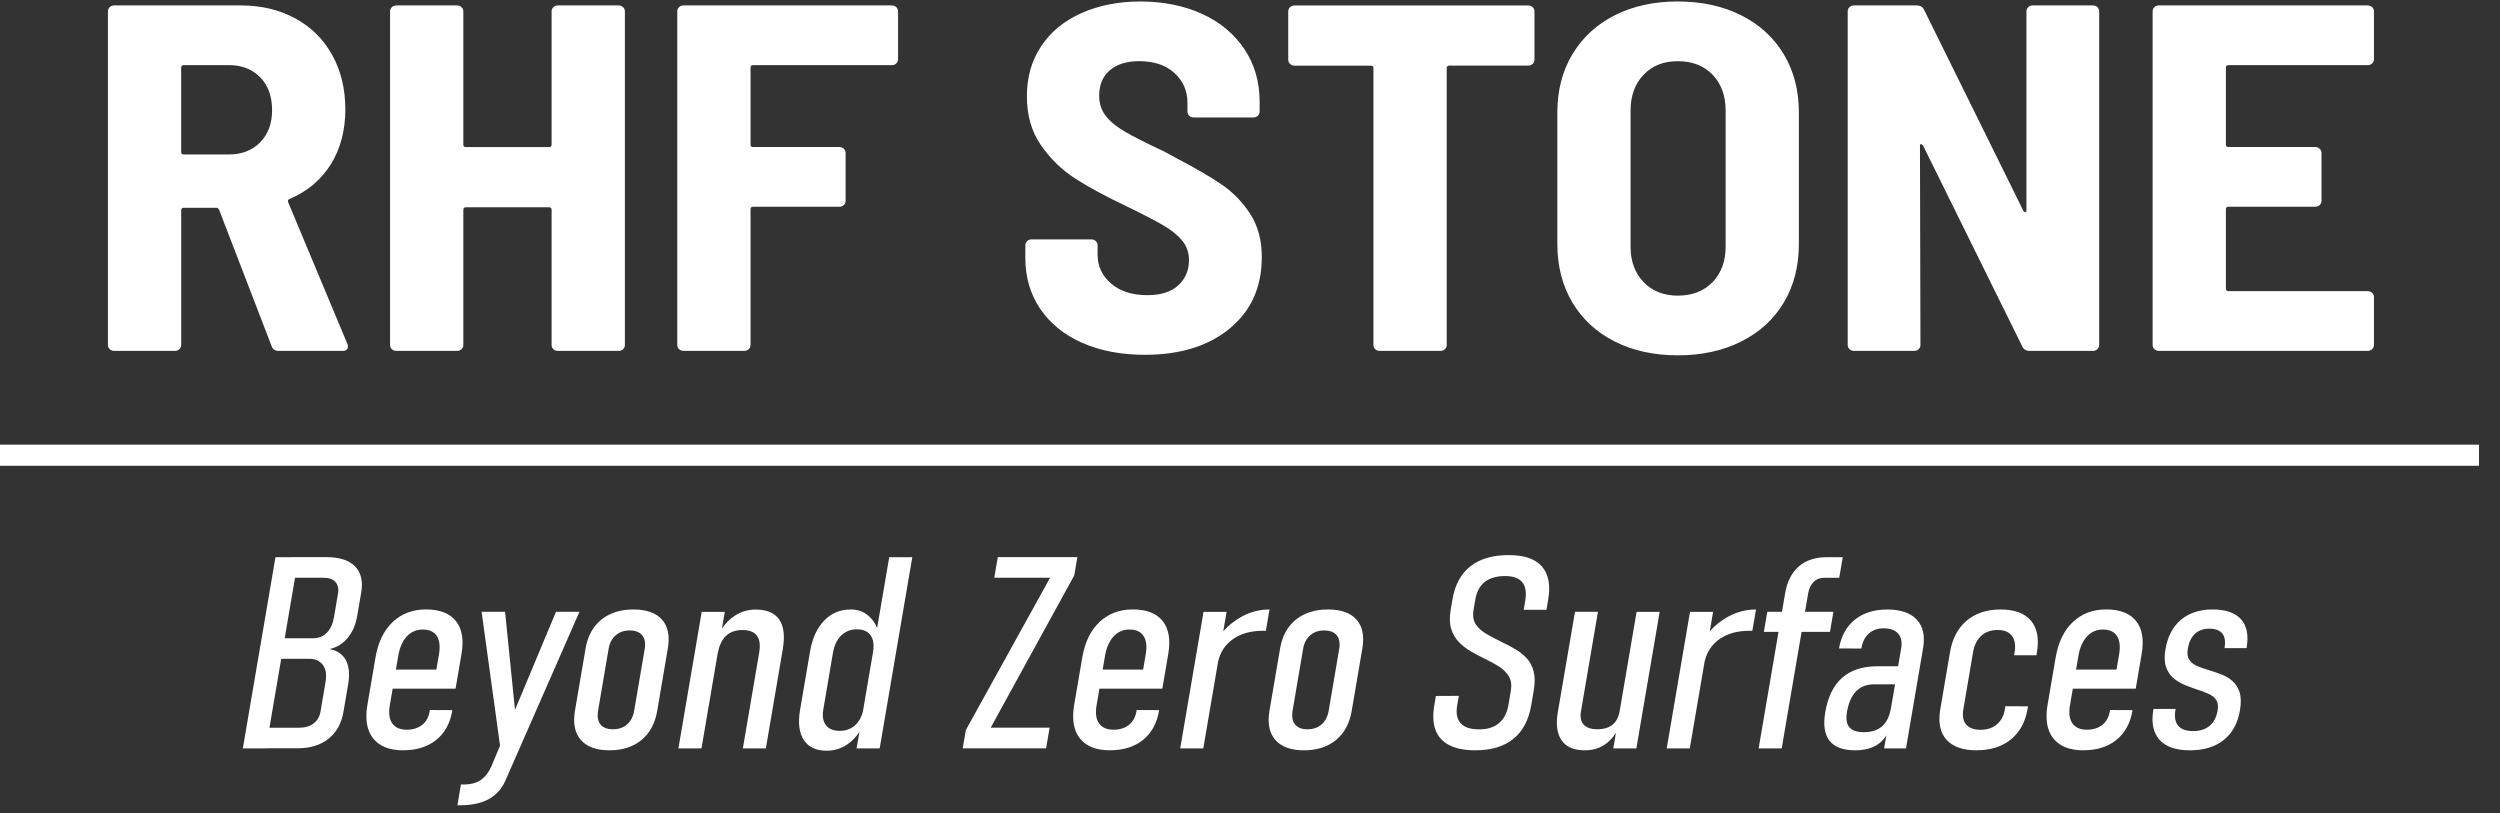
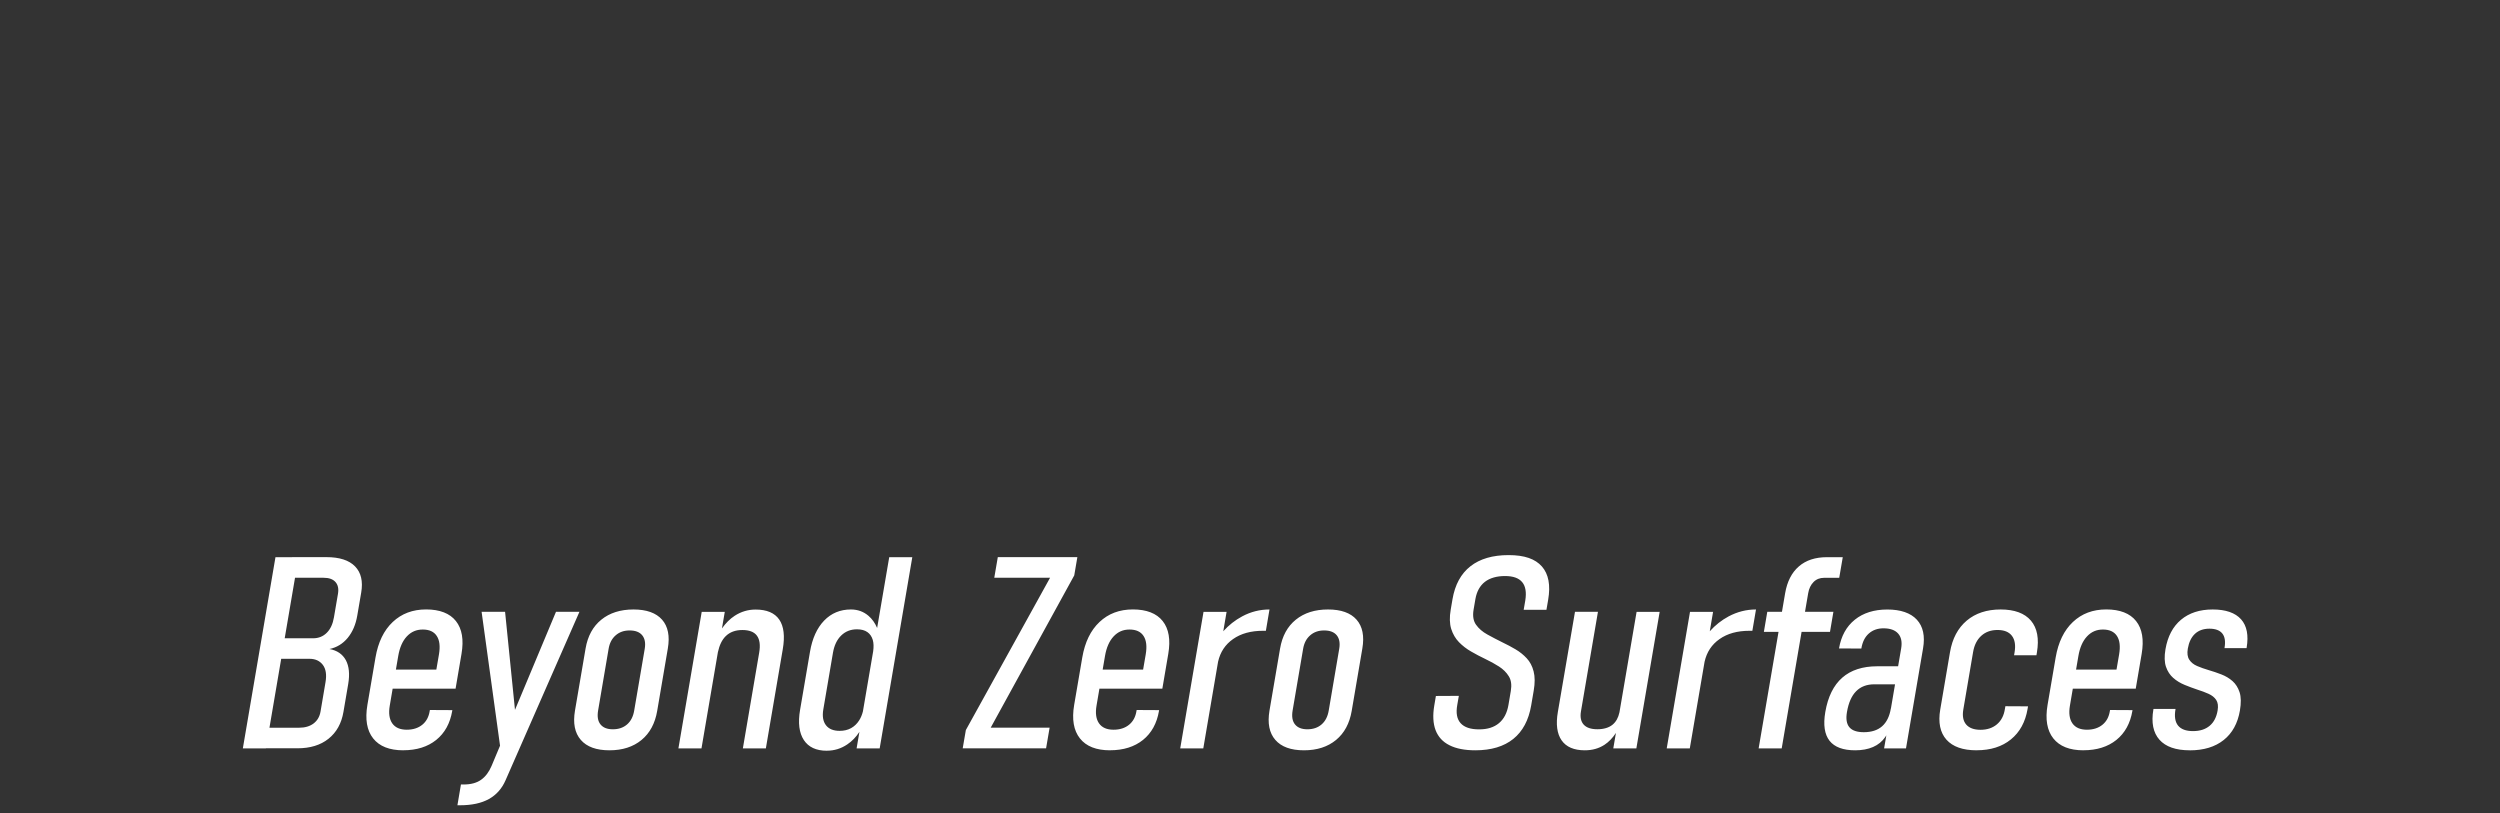
<svg xmlns="http://www.w3.org/2000/svg" width="123" height="40" viewBox="0 0 123 40" fill="none">
  <rect x="0" y="0" width="123" height="40" fill="#333333" stroke="none" />
-   <path fill-rule="evenodd" clip-rule="evenodd" d="M51.175 15.189C51.661 15.91 52.347 16.467 53.233 16.864L53.235 16.861C54.121 17.258 55.152 17.456 56.328 17.456C58.067 17.456 59.459 17.024 60.508 16.157C61.557 15.291 62.08 14.121 62.08 12.648C62.08 11.824 61.893 11.119 61.519 10.537C61.144 9.954 60.679 9.473 60.125 9.092C59.571 8.711 58.799 8.262 57.811 7.744L57.275 7.452C56.406 7.048 55.759 6.72 55.333 6.469C54.906 6.218 54.591 5.954 54.386 5.679C54.181 5.405 54.079 5.081 54.079 4.709C54.079 4.174 54.253 3.758 54.602 3.458C54.951 3.159 55.433 3.009 56.046 3.009C56.778 3.009 57.356 3.203 57.783 3.592C58.21 3.982 58.422 4.467 58.422 5.049V5.487C58.422 5.57 58.45 5.637 58.511 5.694C58.572 5.751 58.644 5.778 58.729 5.778H61.669C61.752 5.778 61.826 5.751 61.885 5.694C61.944 5.637 61.974 5.568 61.974 5.487V5.002C61.974 4.031 61.726 3.174 61.233 2.429C60.738 1.685 60.047 1.104 59.162 0.692C58.276 0.28 57.21 0.073 56.12 0.073C55.029 0.073 54.058 0.264 53.207 0.645C52.355 1.024 51.695 1.568 51.227 2.271C50.756 2.976 50.523 3.797 50.523 4.736C50.523 5.676 50.752 6.478 51.213 7.141C51.674 7.804 52.226 8.346 52.875 8.767C53.523 9.189 54.358 9.641 55.38 10.126C56.214 10.531 56.833 10.852 57.233 11.086C57.633 11.32 57.944 11.571 58.166 11.839C58.386 12.106 58.498 12.427 58.498 12.799C58.498 13.3 58.323 13.712 57.974 14.037C57.625 14.361 57.117 14.522 56.453 14.522C55.704 14.522 55.109 14.332 54.665 13.95C54.223 13.57 54.001 13.095 54.001 12.529V12.068C54.001 11.987 53.971 11.918 53.912 11.861C53.851 11.806 53.779 11.777 53.694 11.777H50.754C50.669 11.777 50.595 11.804 50.536 11.861C50.477 11.918 50.447 11.987 50.447 12.068V12.7C50.447 13.639 50.69 14.469 51.175 15.189ZM10.78 10.32L13.361 17.022V17.02C13.412 17.183 13.531 17.264 13.719 17.264H16.837C17.023 17.264 17.118 17.192 17.118 17.046C17.118 16.998 17.11 16.958 17.093 16.925L14.18 9.956C14.144 9.875 14.171 9.819 14.256 9.786C15.126 9.414 15.798 8.848 16.276 8.086C16.752 7.324 16.991 6.394 16.991 5.39C16.991 4.386 16.778 3.496 16.352 2.72C15.925 1.941 15.32 1.339 14.537 0.91C13.753 0.482 12.858 0.267 11.853 0.267H5.617C5.53 0.267 5.458 0.295 5.399 0.352C5.34 0.408 5.31 0.478 5.31 0.559V16.973C5.31 17.055 5.339 17.123 5.399 17.18C5.46 17.236 5.532 17.264 5.617 17.264H8.608C8.693 17.264 8.766 17.236 8.826 17.18C8.885 17.123 8.915 17.053 8.915 16.973V10.344C8.915 10.264 8.957 10.223 9.042 10.223H10.652C10.704 10.223 10.745 10.256 10.78 10.32ZM8.913 7.478V3.326V3.324C8.913 3.244 8.955 3.203 9.041 3.203H11.265C11.897 3.203 12.407 3.403 12.799 3.799C13.192 4.196 13.387 4.751 13.387 5.414C13.387 6.077 13.192 6.608 12.799 7.004C12.407 7.401 11.895 7.599 11.265 7.599H9.041C8.955 7.599 8.913 7.559 8.913 7.478ZM27.446 0.267C27.361 0.267 27.287 0.295 27.228 0.352C27.169 0.408 27.139 0.478 27.139 0.559V7.115C27.139 7.196 27.097 7.236 27.012 7.236H22.923C22.838 7.236 22.796 7.196 22.796 7.115V0.559C22.796 0.478 22.766 0.408 22.707 0.352C22.646 0.297 22.574 0.267 22.489 0.267H19.498C19.411 0.267 19.339 0.295 19.28 0.352C19.221 0.408 19.191 0.478 19.191 0.559V16.973C19.191 17.055 19.219 17.123 19.28 17.18C19.34 17.236 19.413 17.264 19.498 17.264H22.489C22.574 17.264 22.646 17.236 22.707 17.18C22.766 17.123 22.796 17.053 22.796 16.973V10.319C22.796 10.238 22.838 10.198 22.923 10.198H27.012C27.095 10.198 27.139 10.238 27.139 10.319V16.973C27.139 17.055 27.167 17.123 27.228 17.18C27.289 17.236 27.361 17.264 27.446 17.264H30.437C30.522 17.264 30.594 17.236 30.655 17.18C30.714 17.123 30.744 17.053 30.744 16.973V0.559C30.744 0.478 30.714 0.408 30.655 0.352C30.594 0.297 30.522 0.267 30.437 0.267H27.446ZM44.096 3.121C44.035 3.178 43.963 3.205 43.878 3.205H37.054C36.969 3.205 36.927 3.245 36.927 3.326V7.114C36.927 7.194 36.969 7.234 37.054 7.234H41.296C41.382 7.234 41.454 7.264 41.514 7.319C41.573 7.375 41.604 7.445 41.604 7.526V9.881C41.604 9.962 41.573 10.031 41.514 10.088C41.454 10.145 41.382 10.172 41.296 10.172H37.054C36.969 10.172 36.927 10.212 36.927 10.293V16.971C36.927 17.051 36.897 17.121 36.838 17.178C36.777 17.234 36.705 17.262 36.62 17.262H33.629C33.544 17.262 33.471 17.234 33.411 17.178C33.35 17.121 33.322 17.053 33.322 16.971V0.559C33.322 0.478 33.352 0.408 33.411 0.352C33.469 0.295 33.542 0.267 33.629 0.267H43.878C43.963 0.267 44.035 0.297 44.096 0.352C44.154 0.408 44.185 0.478 44.185 0.559V2.914C44.185 2.994 44.154 3.064 44.096 3.121ZM75.409 0.353C75.466 0.41 75.496 0.479 75.496 0.559V2.938C75.496 3.018 75.466 3.088 75.407 3.145C75.347 3.201 75.274 3.229 75.189 3.229H71.305C71.22 3.229 71.178 3.269 71.178 3.35V16.973C71.178 17.053 71.148 17.123 71.089 17.18C71.028 17.236 70.956 17.264 70.871 17.264H67.88C67.795 17.264 67.722 17.236 67.662 17.18C67.601 17.123 67.573 17.055 67.573 16.973V3.352C67.573 3.271 67.529 3.231 67.446 3.231H63.689C63.603 3.231 63.531 3.203 63.471 3.146C63.41 3.09 63.381 3.022 63.381 2.94V0.56C63.381 0.48 63.412 0.41 63.471 0.353C63.529 0.297 63.603 0.269 63.689 0.269H75.191C75.276 0.269 75.348 0.298 75.409 0.353ZM77.362 14.885C77.856 15.709 78.55 16.35 79.445 16.802C80.338 17.255 81.374 17.482 82.549 17.482C83.725 17.482 84.765 17.256 85.667 16.802C86.57 16.35 87.268 15.711 87.763 14.885C88.258 14.059 88.504 13.095 88.504 11.995V5.535C88.504 4.451 88.258 3.496 87.763 2.67C87.268 1.846 86.57 1.207 85.667 0.753C84.765 0.3 83.725 0.073 82.549 0.073C81.374 0.073 80.34 0.3 79.445 0.753C78.552 1.205 77.858 1.844 77.362 2.67C76.868 3.494 76.621 4.451 76.621 5.535V11.995C76.621 13.095 76.868 14.059 77.362 14.885ZM84.901 12.141C84.901 12.854 84.687 13.432 84.262 13.877C83.835 14.324 83.247 14.546 82.549 14.546C81.852 14.546 81.29 14.322 80.863 13.877C80.437 13.432 80.224 12.854 80.224 12.141V5.44C80.224 4.711 80.437 4.125 80.863 3.679C81.288 3.234 81.835 3.011 82.549 3.011C83.264 3.011 83.835 3.234 84.262 3.679C84.689 4.125 84.901 4.711 84.901 5.44V12.141ZM99.791 0.352C99.85 0.295 99.921 0.267 100.009 0.267H102.973C103.058 0.267 103.13 0.297 103.191 0.352C103.25 0.408 103.28 0.478 103.28 0.559V16.973C103.28 17.053 103.25 17.123 103.191 17.18C103.13 17.236 103.058 17.264 102.973 17.264H99.855C99.684 17.264 99.565 17.191 99.497 17.046L94.615 7.163C94.581 7.114 94.547 7.09 94.513 7.09C94.478 7.09 94.462 7.123 94.462 7.187L94.486 16.973C94.486 17.053 94.456 17.123 94.397 17.18C94.336 17.236 94.264 17.264 94.179 17.264H91.215C91.129 17.264 91.057 17.236 90.996 17.18C90.936 17.123 90.907 17.055 90.907 16.973V0.559C90.907 0.478 90.938 0.408 90.996 0.352C91.055 0.295 91.129 0.267 91.215 0.267H94.308C94.478 0.267 94.598 0.341 94.666 0.485L99.548 10.368C99.582 10.418 99.616 10.441 99.65 10.441C99.684 10.441 99.701 10.408 99.701 10.344V0.559C99.701 0.478 99.732 0.408 99.791 0.352ZM116.491 3.205C116.577 3.205 116.649 3.178 116.71 3.121C116.768 3.064 116.799 2.994 116.799 2.914V0.559C116.799 0.478 116.768 0.408 116.71 0.352C116.649 0.297 116.577 0.267 116.491 0.267H106.216C106.131 0.267 106.057 0.295 105.998 0.352C105.939 0.408 105.909 0.478 105.909 0.559V16.971C105.909 17.053 105.937 17.121 105.998 17.178C106.059 17.234 106.131 17.262 106.216 17.262H116.491C116.577 17.262 116.649 17.234 116.71 17.178C116.768 17.121 116.799 17.051 116.799 16.971V14.615C116.799 14.535 116.768 14.465 116.71 14.408C116.649 14.354 116.577 14.324 116.491 14.324H109.641C109.556 14.324 109.514 14.284 109.514 14.203V10.293C109.514 10.212 109.556 10.172 109.641 10.172H113.91C113.996 10.172 114.068 10.145 114.128 10.088C114.187 10.031 114.218 9.962 114.218 9.881V7.526C114.218 7.445 114.187 7.375 114.128 7.319C114.068 7.264 113.996 7.234 113.91 7.234H109.641C109.556 7.234 109.514 7.194 109.514 7.114V3.326C109.514 3.245 109.556 3.205 109.641 3.205H116.491Z" fill="white" />
  <path fill-rule="evenodd" clip-rule="evenodd" d="M72.591 36.915C72.067 36.915 71.641 36.832 71.314 36.666C70.983 36.501 70.758 36.254 70.631 35.925C70.507 35.597 70.485 35.191 70.567 34.708L70.646 34.242L71.775 34.236L71.698 34.681C71.625 35.079 71.68 35.378 71.863 35.581C72.045 35.784 72.348 35.885 72.768 35.885C73.189 35.885 73.502 35.784 73.747 35.581C73.991 35.378 74.148 35.079 74.216 34.681L74.332 33.996C74.382 33.701 74.35 33.461 74.234 33.275C74.118 33.086 73.957 32.926 73.749 32.792C73.541 32.659 73.313 32.533 73.067 32.417C72.833 32.305 72.603 32.185 72.378 32.054C72.153 31.926 71.955 31.772 71.781 31.594C71.608 31.416 71.481 31.198 71.399 30.941C71.32 30.682 71.311 30.365 71.376 29.99L71.462 29.485C71.584 28.768 71.878 28.227 72.346 27.86C72.813 27.494 73.438 27.311 74.223 27.311C75.008 27.311 75.534 27.498 75.862 27.871C76.19 28.244 76.293 28.791 76.169 29.512L76.085 30.003H74.965L75.045 29.537C75.107 29.141 75.058 28.84 74.892 28.642C74.727 28.441 74.446 28.341 74.047 28.341C73.648 28.341 73.3 28.436 73.054 28.629C72.809 28.822 72.655 29.102 72.59 29.472L72.5 29.997C72.449 30.303 72.487 30.55 72.622 30.738C72.755 30.927 72.942 31.087 73.178 31.217C73.416 31.348 73.667 31.48 73.929 31.609C74.146 31.712 74.36 31.826 74.566 31.948C74.774 32.071 74.957 32.218 75.115 32.388C75.274 32.558 75.388 32.773 75.454 33.032C75.521 33.291 75.523 33.606 75.459 33.977L75.334 34.708C75.21 35.434 74.916 35.983 74.453 36.356C73.99 36.728 73.369 36.914 72.591 36.915ZM13.553 27.413L11.948 36.82H12.764H13.083L13.084 36.816H14.637C15.261 36.816 15.77 36.66 16.162 36.347C16.555 36.034 16.802 35.593 16.898 35.023L17.132 33.652C17.213 33.169 17.175 32.779 17.016 32.481C16.855 32.185 16.587 32 16.209 31.932C16.572 31.855 16.87 31.671 17.108 31.383C17.346 31.093 17.503 30.726 17.578 30.283L17.771 29.157C17.866 28.6 17.765 28.171 17.469 27.867C17.173 27.562 16.703 27.411 16.059 27.411H14.368L14.368 27.413H13.553ZM12.764 36.82V36.816H12.764L12.764 36.82ZM14.515 28.426L14.007 31.404H15.398C15.671 31.404 15.896 31.314 16.076 31.134C16.256 30.956 16.375 30.701 16.43 30.374L16.628 29.215C16.671 28.965 16.628 28.772 16.503 28.633C16.379 28.494 16.184 28.426 15.92 28.426H14.515ZM13.835 32.413L13.257 35.804H14.716C15.006 35.804 15.244 35.734 15.428 35.595C15.613 35.454 15.727 35.26 15.77 35.009L16.016 33.558C16.078 33.192 16.033 32.91 15.883 32.711C15.731 32.512 15.512 32.413 15.227 32.413H13.835ZM18.359 36.329C18.668 36.72 19.164 36.915 19.842 36.915L19.84 36.913C20.5 36.913 21.041 36.743 21.462 36.405C21.882 36.066 22.144 35.591 22.249 34.978L22.255 34.938L21.15 34.932L21.142 34.978C21.097 35.27 20.974 35.498 20.775 35.659C20.575 35.821 20.32 35.902 20.013 35.902C19.683 35.902 19.445 35.798 19.299 35.589C19.153 35.38 19.112 35.087 19.177 34.712L19.318 33.884H22.414L22.706 32.17C22.824 31.476 22.734 30.937 22.431 30.556C22.131 30.175 21.629 29.984 20.968 29.984C20.307 29.984 19.76 30.189 19.322 30.602C18.885 31.014 18.604 31.596 18.475 32.346L18.076 34.681C17.956 35.39 18.05 35.939 18.359 36.329ZM19.478 32.945H21.468L21.597 32.195C21.663 31.803 21.629 31.501 21.489 31.29C21.352 31.078 21.12 30.973 20.801 30.973C20.481 30.973 20.228 31.086 20.015 31.312C19.805 31.538 19.664 31.859 19.593 32.274L19.478 32.945ZM27.354 30.102H28.508L24.873 38.39C24.695 38.8 24.421 39.107 24.054 39.312C23.687 39.517 23.212 39.619 22.633 39.619H22.505L22.678 38.597H22.807C23.165 38.597 23.451 38.521 23.667 38.367C23.884 38.214 24.056 37.986 24.184 37.686L24.602 36.688L23.695 30.102H24.85L25.337 34.926L27.354 30.102ZM28.576 36.403C28.872 36.745 29.342 36.915 29.986 36.915C30.627 36.915 31.153 36.745 31.563 36.407C31.973 36.068 32.228 35.593 32.333 34.98L32.857 31.907C32.962 31.296 32.867 30.821 32.574 30.488C32.279 30.154 31.812 29.986 31.168 29.986C30.524 29.986 29.997 30.154 29.585 30.488C29.173 30.821 28.915 31.294 28.81 31.907L28.289 34.961C28.184 35.581 28.278 36.061 28.576 36.403ZM30.853 35.641C30.668 35.802 30.435 35.881 30.15 35.881C29.874 35.881 29.672 35.8 29.544 35.641C29.415 35.481 29.377 35.255 29.426 34.961L29.943 31.926C29.99 31.64 30.106 31.418 30.291 31.258C30.473 31.099 30.696 31.018 30.979 31.018C31.262 31.018 31.471 31.099 31.599 31.258C31.728 31.418 31.769 31.642 31.72 31.926L31.202 34.961C31.153 35.255 31.037 35.481 30.853 35.641ZM33.378 36.82L34.524 30.104H35.659L35.52 30.919C35.707 30.654 35.916 30.447 36.146 30.297C36.461 30.092 36.804 29.99 37.175 29.99C37.727 29.99 38.115 30.156 38.34 30.485C38.566 30.815 38.622 31.302 38.512 31.944L37.68 36.822H36.545L36.549 36.82L37.351 32.116C37.416 31.741 37.379 31.462 37.24 31.275C37.103 31.088 36.862 30.997 36.523 30.997C36.184 30.997 35.912 31.097 35.708 31.296C35.523 31.476 35.395 31.741 35.32 32.09L34.513 36.82H33.378ZM39.549 36.41C39.78 36.76 40.156 36.936 40.677 36.936L40.684 36.934C41.046 36.934 41.379 36.832 41.683 36.627C41.917 36.47 42.117 36.264 42.283 36.009L42.145 36.82H43.28L44.885 27.413H43.75L43.155 30.896C43.05 30.65 42.907 30.451 42.728 30.297C42.486 30.09 42.198 29.986 41.864 29.986C41.338 29.986 40.9 30.169 40.548 30.533C40.197 30.898 39.963 31.41 39.851 32.071L39.364 34.924C39.255 35.564 39.317 36.057 39.549 36.41ZM42.96 32.043C42.991 31.825 42.984 31.639 42.941 31.486C42.891 31.319 42.803 31.188 42.675 31.099C42.546 31.008 42.374 30.962 42.162 30.962C41.853 30.962 41.596 31.064 41.387 31.267C41.179 31.47 41.044 31.752 40.982 32.114L40.508 34.897C40.45 35.233 40.493 35.494 40.636 35.68C40.78 35.867 41.003 35.958 41.312 35.958C41.525 35.958 41.711 35.914 41.872 35.825C42.033 35.736 42.164 35.61 42.269 35.446C42.35 35.32 42.412 35.172 42.455 35.003L42.96 32.043ZM53.006 27.411L52.853 28.31L48.742 35.802H51.641L51.467 36.818H47.365L47.52 35.918L51.663 28.426H48.918L49.092 27.411H53.004H53.006ZM53.132 36.329C53.441 36.72 53.937 36.915 54.615 36.915L54.613 36.913C55.273 36.913 55.814 36.743 56.235 36.405C56.655 36.066 56.917 35.591 57.022 34.978L57.029 34.938L55.923 34.932L55.915 34.978C55.87 35.27 55.748 35.498 55.548 35.659C55.349 35.821 55.093 35.902 54.786 35.902C54.456 35.902 54.218 35.798 54.072 35.589C53.926 35.38 53.885 35.087 53.95 34.712L54.091 33.884H57.187L57.479 32.17C57.597 31.476 57.507 30.937 57.204 30.556C56.904 30.175 56.402 29.984 55.741 29.984C55.08 29.984 54.533 30.189 54.096 30.602C53.658 31.014 53.377 31.596 53.248 32.346L52.849 34.681C52.729 35.39 52.823 35.939 53.132 36.329ZM54.251 32.945H56.241L56.37 32.195C56.436 31.803 56.402 31.501 56.263 31.29C56.125 31.078 55.894 30.973 55.574 30.973C55.254 30.973 55.001 31.086 54.789 31.312C54.578 31.538 54.437 31.859 54.366 32.274L54.251 32.945ZM58.067 36.82L59.213 30.104H60.348L60.185 31.058C60.457 30.755 60.768 30.512 61.114 30.326C61.538 30.098 61.987 29.986 62.459 29.986L62.281 31.035H62.279H62.137C61.545 31.035 61.054 31.169 60.665 31.443C60.282 31.711 60.036 32.082 59.929 32.558L59.202 36.82H58.067ZM62.746 36.403C63.042 36.745 63.512 36.915 64.156 36.915C64.797 36.915 65.323 36.745 65.733 36.407C66.143 36.068 66.398 35.593 66.503 34.98L67.027 31.907C67.132 31.296 67.037 30.821 66.743 30.488C66.45 30.154 65.982 29.986 65.338 29.986C64.695 29.986 64.167 30.154 63.755 30.488C63.343 30.821 63.085 31.294 62.98 31.907L62.459 34.961C62.354 35.581 62.448 36.061 62.746 36.403ZM65.023 35.641C64.838 35.802 64.605 35.881 64.32 35.881C64.044 35.881 63.843 35.8 63.714 35.641C63.585 35.481 63.547 35.255 63.596 34.961L64.113 31.926C64.16 31.64 64.276 31.418 64.461 31.258C64.643 31.099 64.866 31.018 65.149 31.018C65.433 31.018 65.641 31.099 65.769 31.258C65.898 31.418 65.939 31.642 65.889 31.926L65.373 34.961C65.323 35.255 65.207 35.481 65.023 35.641ZM77.782 35.007L78.619 30.102H77.489L76.647 35.025C76.542 35.632 76.605 36.101 76.832 36.426C77.059 36.751 77.439 36.915 77.973 36.915C78.34 36.915 78.662 36.824 78.937 36.646C79.15 36.507 79.34 36.312 79.504 36.06L79.374 36.82H80.509L81.655 30.104H80.52L79.677 35.047C79.62 35.312 79.509 35.513 79.34 35.653C79.158 35.804 78.9 35.879 78.591 35.879C78.282 35.879 78.059 35.804 77.92 35.653C77.782 35.502 77.735 35.286 77.782 35.007ZM82.003 36.82L83.148 30.104H84.283L84.121 31.058C84.393 30.755 84.702 30.512 85.049 30.326C85.474 30.1 85.922 29.986 86.395 29.986L86.216 31.035H86.214H86.073C85.478 31.035 84.989 31.169 84.601 31.443C84.218 31.711 83.972 32.082 83.865 32.558L83.138 36.82H82.003ZM87.504 31.087L86.525 36.82H87.66L88.638 31.087H90.036L90.203 30.102H88.806L88.963 29.184C89.001 28.956 89.09 28.774 89.227 28.635C89.362 28.497 89.538 28.428 89.75 28.428H90.49L90.664 27.413H89.89C89.315 27.413 88.851 27.564 88.502 27.869C88.152 28.171 87.927 28.613 87.828 29.191L87.672 30.102H86.95L86.783 31.087H87.504ZM91.275 36.915C90.683 36.915 90.263 36.76 90.014 36.447C89.768 36.134 89.697 35.664 89.804 35.034C89.933 34.279 90.212 33.716 90.639 33.341C91.066 32.968 91.641 32.781 92.359 32.781H93.387L93.537 31.903C93.591 31.588 93.542 31.343 93.389 31.172C93.237 31 92.997 30.913 92.666 30.913C92.377 30.913 92.136 31 91.943 31.172C91.75 31.343 91.63 31.59 91.578 31.909L90.48 31.903C90.583 31.294 90.843 30.823 91.257 30.49C91.671 30.156 92.205 29.988 92.857 29.988C93.509 29.988 94.003 30.156 94.31 30.49C94.617 30.823 94.719 31.296 94.614 31.903L93.775 36.82H92.698L92.808 36.179C92.79 36.208 92.773 36.235 92.754 36.262C92.602 36.482 92.402 36.646 92.153 36.753C91.905 36.861 91.613 36.915 91.275 36.915ZM92.216 33.668H93.236L93.032 34.865L93.031 34.851C92.965 35.245 92.821 35.537 92.6 35.732C92.379 35.927 92.078 36.024 91.699 36.024C91.364 36.024 91.128 35.943 90.991 35.782C90.853 35.62 90.812 35.369 90.87 35.034C90.948 34.576 91.098 34.234 91.323 34.008C91.546 33.782 91.844 33.668 92.216 33.668ZM95.764 36.391C96.078 36.741 96.571 36.915 97.251 36.915V36.913C97.938 36.913 98.502 36.735 98.938 36.378C99.375 36.022 99.648 35.523 99.757 34.88L99.779 34.752L98.665 34.746L98.641 34.882C98.592 35.206 98.461 35.458 98.249 35.637C98.036 35.817 97.764 35.906 97.442 35.906C97.12 35.906 96.886 35.819 96.736 35.647C96.588 35.475 96.541 35.228 96.595 34.909L97.075 32.087C97.133 31.739 97.27 31.47 97.481 31.279C97.691 31.091 97.953 30.995 98.279 30.995C98.605 30.995 98.841 31.091 98.987 31.283C99.133 31.476 99.176 31.747 99.116 32.102L99.092 32.239H100.193L100.216 32.102C100.33 31.424 100.233 30.902 99.922 30.535C99.611 30.169 99.109 29.986 98.431 29.986C97.753 29.986 97.195 30.169 96.762 30.535C96.329 30.902 96.054 31.418 95.94 32.087L95.46 34.909C95.352 35.547 95.453 36.041 95.764 36.391ZM102.506 36.915C101.828 36.915 101.332 36.72 101.023 36.329C100.714 35.939 100.62 35.39 100.74 34.681L101.139 32.346C101.268 31.596 101.549 31.014 101.986 30.602C102.424 30.189 102.971 29.984 103.632 29.984C104.293 29.984 104.795 30.175 105.095 30.556C105.398 30.937 105.488 31.476 105.37 32.17L105.078 33.884H101.982L101.841 34.712C101.776 35.087 101.817 35.38 101.963 35.589C102.109 35.798 102.347 35.902 102.677 35.902C102.984 35.902 103.24 35.821 103.439 35.659C103.639 35.498 103.761 35.27 103.806 34.978L103.815 34.932L104.919 34.938L104.913 34.978C104.808 35.591 104.546 36.066 104.126 36.405C103.705 36.743 103.164 36.913 102.504 36.913L102.506 36.915ZM104.132 32.945H102.142L102.257 32.274C102.328 31.859 102.469 31.538 102.68 31.312C102.892 31.086 103.145 30.973 103.465 30.973C103.784 30.973 104.016 31.078 104.154 31.29C104.293 31.501 104.327 31.803 104.261 32.195L104.132 32.945ZM106.245 36.395C106.554 36.741 107.05 36.915 107.734 36.915L107.736 36.917C108.425 36.917 108.981 36.747 109.406 36.409C109.83 36.072 110.097 35.587 110.204 34.957C110.266 34.586 110.262 34.286 110.187 34.058C110.112 33.83 109.996 33.648 109.839 33.509C109.68 33.37 109.498 33.26 109.29 33.181C109.082 33.1 108.874 33.03 108.668 32.97C108.462 32.91 108.273 32.842 108.101 32.769C107.93 32.696 107.801 32.593 107.713 32.458C107.625 32.325 107.601 32.143 107.64 31.915C107.694 31.596 107.812 31.352 107.992 31.184C108.172 31.016 108.41 30.931 108.704 30.931C108.998 30.931 109.21 31.01 109.337 31.167C109.464 31.325 109.5 31.557 109.449 31.863L109.444 31.888H110.53L110.534 31.87C110.637 31.258 110.547 30.79 110.26 30.469C109.972 30.148 109.504 29.986 108.865 29.986C108.226 29.986 107.706 30.156 107.305 30.492C106.904 30.829 106.649 31.312 106.541 31.942C106.481 32.294 106.49 32.584 106.567 32.808C106.644 33.032 106.765 33.214 106.925 33.355C107.086 33.496 107.271 33.608 107.481 33.695C107.691 33.78 107.897 33.859 108.103 33.927C108.309 33.991 108.496 34.062 108.661 34.136C108.826 34.211 108.953 34.31 109.037 34.437C109.12 34.563 109.144 34.735 109.107 34.955C109.052 35.282 108.923 35.535 108.715 35.709C108.507 35.883 108.239 35.97 107.895 35.97C107.552 35.97 107.307 35.879 107.161 35.699C107.016 35.519 106.973 35.253 107.033 34.903L107.037 34.878H105.951L105.947 34.903C105.835 35.55 105.936 36.047 106.245 36.395Z" fill="white" />
-   <path d="M121.967 21.877H0V22.916H121.967V21.877Z" fill="white" />
</svg>